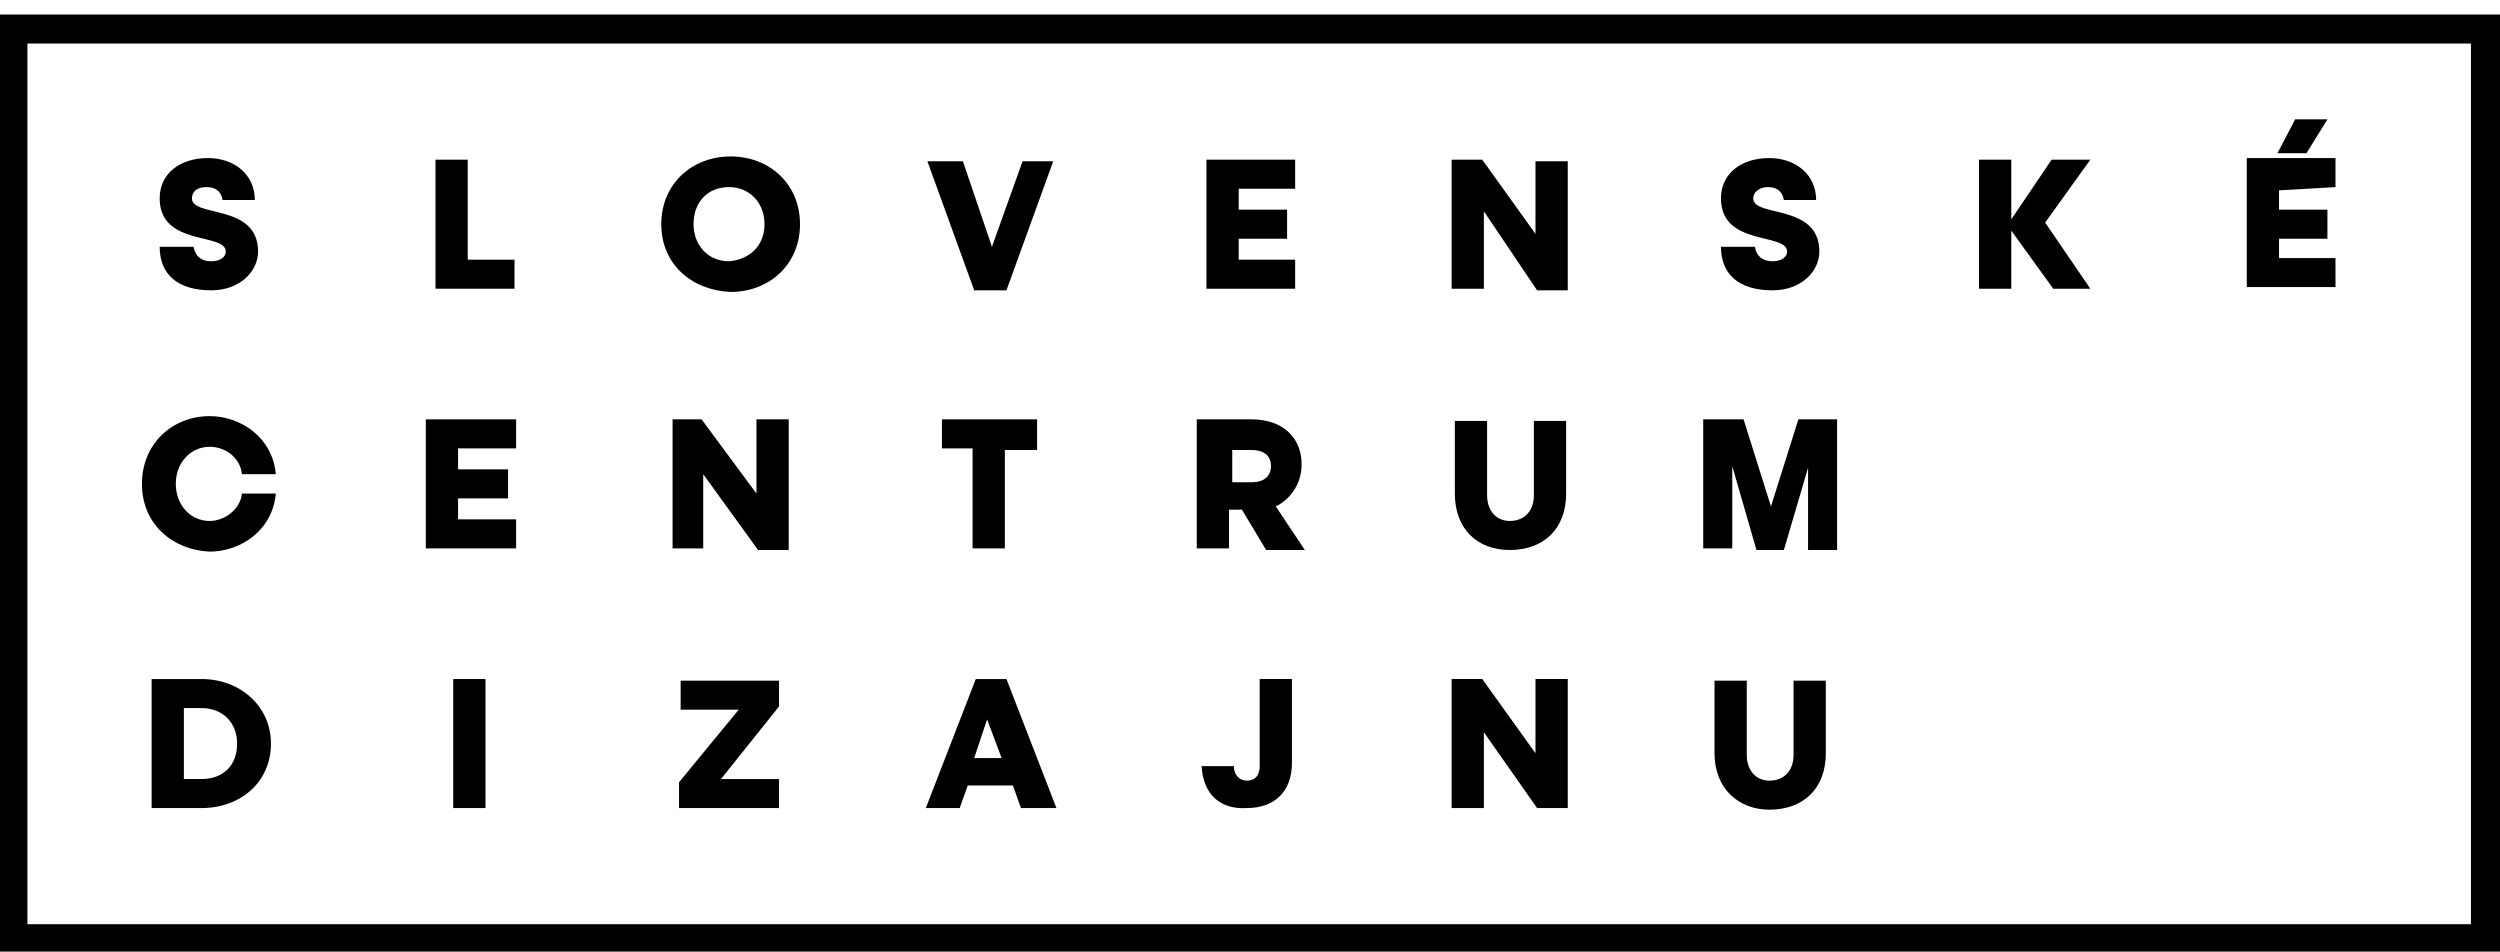
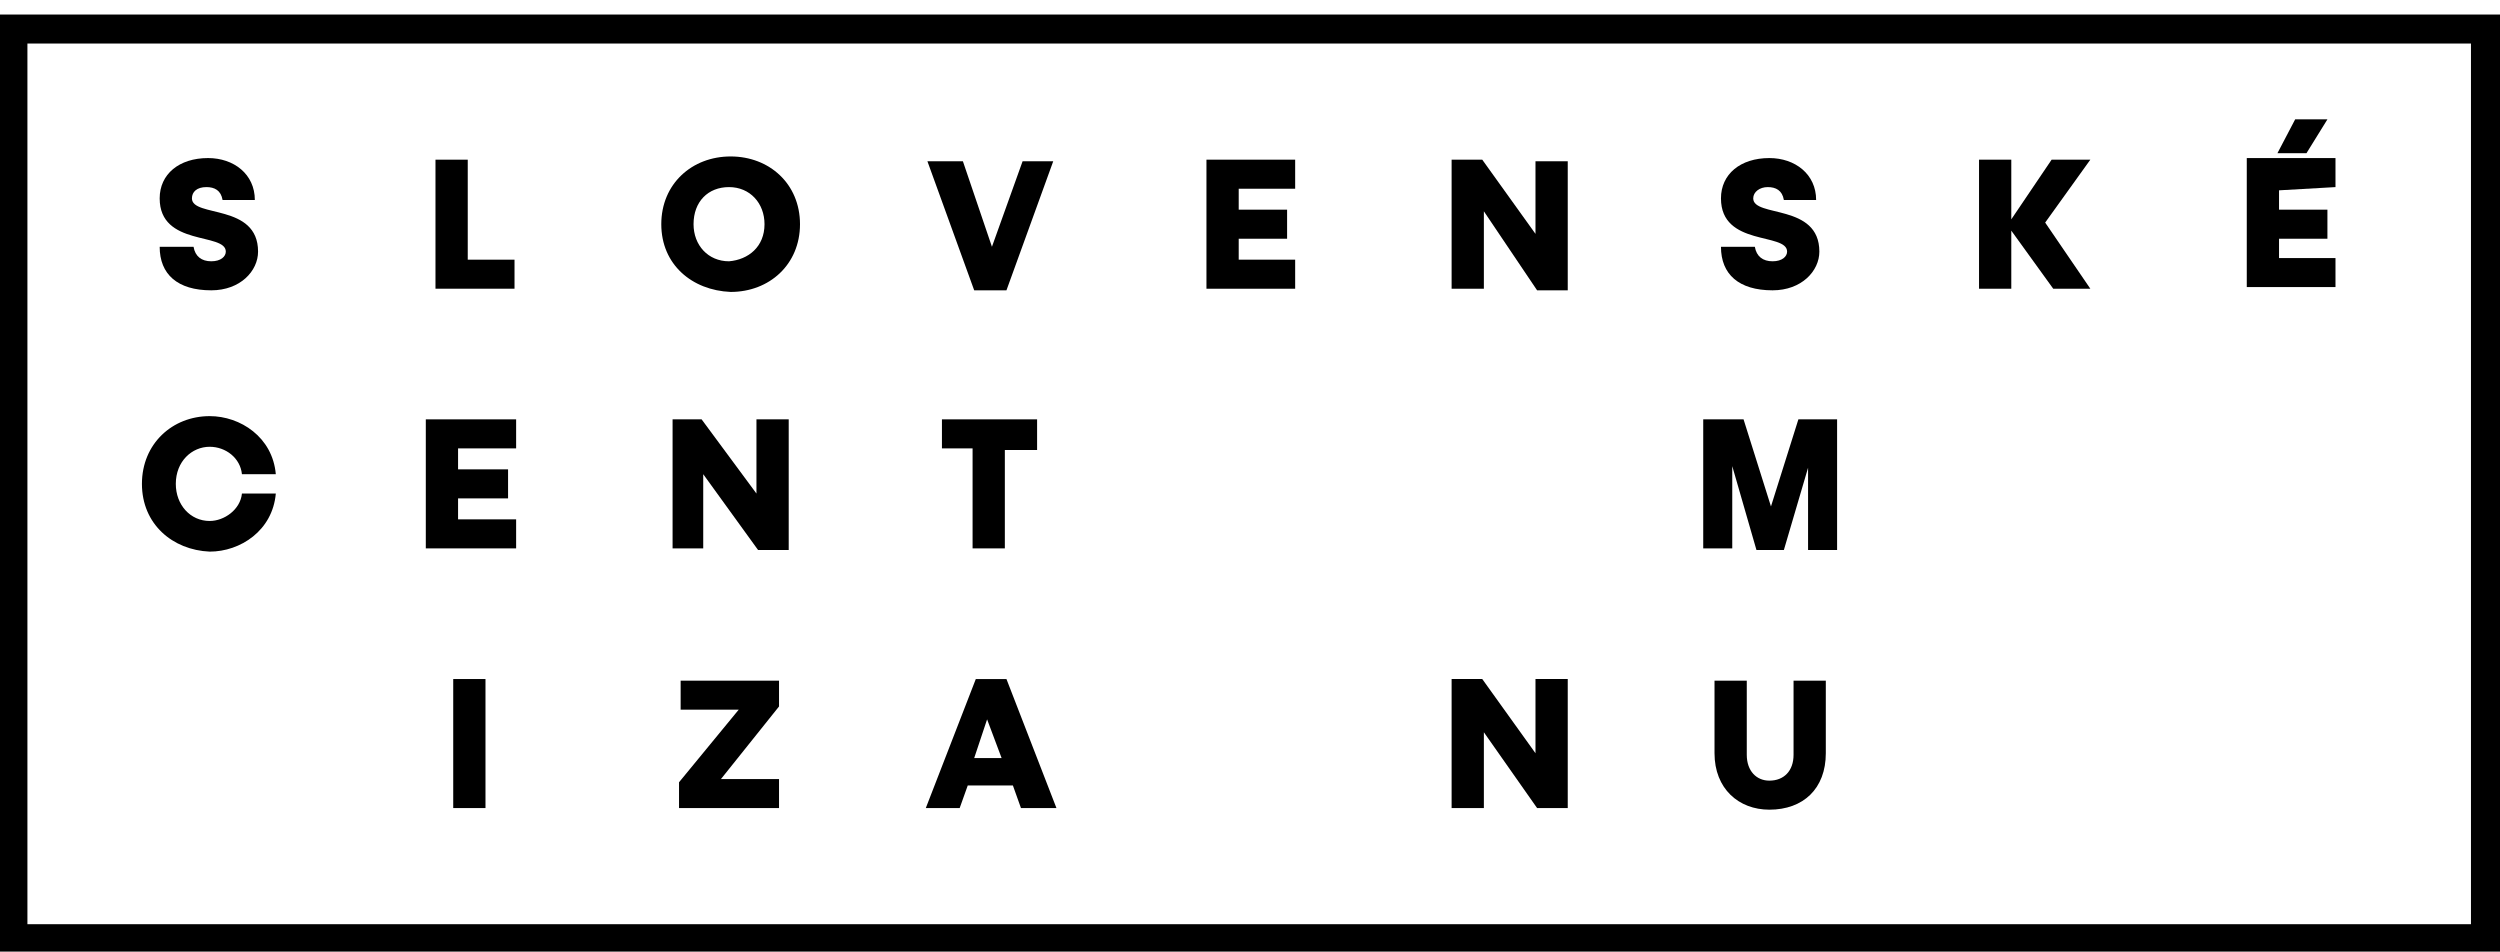
<svg xmlns="http://www.w3.org/2000/svg" version="1.1" id="Vrstva_1" x="0px" y="0px" viewBox="0 0 155 59" style="enable-background:new 0 0 155 59;" xml:space="preserve">
  <path d="M9.9,15.3H12c0.1,0.6,0.5,0.9,1.1,0.9c0.6,0,0.9-0.3,0.9-0.6c0-1.2-4.1-0.3-4.1-3.3c0-1.5,1.2-2.5,3-2.5  c1.6,0,2.9,1,2.9,2.6h-2c-0.1-0.6-0.5-0.8-1-0.8c-0.6,0-0.9,0.3-0.9,0.7c0,1.2,4.1,0.3,4.1,3.3c0,1.2-1.1,2.4-2.9,2.4  C11,18,9.9,17,9.9,15.3z" />
  <path d="M31.9,16.1v1.8h-4.9v-8h2v6.2H31.9z" />
  <path d="M41,13.9c0-2.5,1.9-4.2,4.3-4.2s4.3,1.7,4.3,4.2s-1.9,4.2-4.3,4.2C42.9,18,41,16.4,41,13.9z M47.4,13.9  c0-1.3-0.9-2.3-2.2-2.3s-2.2,0.9-2.2,2.3c0,1.3,0.9,2.3,2.2,2.3C46.4,16.1,47.4,15.3,47.4,13.9z" />
  <path d="M65.3,10l-2.9,8h-2l-2.9-8h2.2l1.8,5.3l1.9-5.3H65.3z" />
  <path d="M76.8,11.8V13h3v1.8h-3v1.3h3.5v1.8h-5.5v-8h5.5v1.8H76.8z" />
  <path d="M97.2,10v8h-1.9L92,13.1v4.8h-2v-8h1.9l3.3,4.6V10H97.2z" />
  <path d="M106.7,15.3h2.1c0.1,0.6,0.5,0.9,1.1,0.9c0.6,0,0.9-0.3,0.9-0.6c0-1.2-4.1-0.3-4.1-3.3c0-1.5,1.2-2.5,3-2.5  c1.6,0,2.9,1,2.9,2.6h-2c-0.1-0.6-0.5-0.8-1-0.8s-0.9,0.3-0.9,0.7c0,1.2,4.1,0.3,4.1,3.3c0,1.2-1.1,2.4-2.9,2.4  C107.8,18,106.7,17,106.7,15.3z" />
  <path d="M8.8,30c0-2.5,1.9-4.2,4.2-4.2c1.9,0,3.9,1.3,4.1,3.6H15c-0.1-1-1-1.7-2-1.7c-1.1,0-2.1,0.9-2.1,2.3c0,1.3,0.9,2.3,2.1,2.3  c0.9,0,1.9-0.7,2-1.7h2.1c-0.2,2.3-2.2,3.6-4.1,3.6C10.7,34.1,8.8,32.5,8.8,30z" />
  <path d="M28.4,27.9v1.2h3.1v1.8h-3.1v1.3H32V34h-5.6v-8H32v1.8H28.4z" />
  <path d="M48.9,26.1v8H47l-3.4-4.7V34h-1.9v-8h1.8l3.4,4.6v-4.6H48.9z" />
  <path d="M64.3,27.9h-2V34h-2v-6.2h-1.9v-1.8h5.9V27.9z" />
-   <path d="M77,31.6h-0.8V34h-2v-8h3.4c1.9,0,3.1,1.1,3.1,2.8c0,1.1-0.6,2.1-1.6,2.6l1.8,2.7h-2.4L77,31.6z M76.4,29.9h1.2  c0.8,0,1.2-0.4,1.2-1c0-0.7-0.5-1-1.2-1h-1.2V29.9z" />
-   <path d="M90.2,30.6v-4.5h2v4.6c0,1,0.6,1.6,1.4,1.6c0.9,0,1.5-0.6,1.5-1.6v-4.6h2v4.5c0,2.2-1.4,3.5-3.5,3.5  C91.6,34.1,90.2,32.8,90.2,30.6z" />
  <path d="M113.9,26.1v8h-1.8v-5.1l-1.5,5.1h-1.7l-1.5-5.2V34h-1.8v-8h2.5l1.7,5.4l1.7-5.4H113.9z" />
-   <path d="M16.8,46.1c0,2.4-1.9,4-4.3,4H9.4v-8h3.1C14.9,42.1,16.8,43.8,16.8,46.1z M14.7,46.1c0-1.3-0.9-2.2-2.2-2.2h-1.1v4.4h1.1  C13.8,48.3,14.7,47.5,14.7,46.1z" />
  <path d="M30.1,42.1h-2v8h2V42.1z" />
  <path d="M48.3,43.8l-3.6,4.5h3.6v1.8h-6.2v-1.6l3.7-4.5h-3.6v-1.8h6.1V43.8z" />
  <path d="M62.8,48.7H60l-0.5,1.4h-2.1l3.1-8h1.9l3.1,8h-2.2L62.8,48.7z M62.1,47l-0.9-2.4L60.4,47H62.1z" />
-   <path d="M74.5,47.5h2c0,0.6,0.4,0.9,0.8,0.9c0.5,0,0.8-0.3,0.8-0.9v-5.4h2v5.2c0,1.8-1.1,2.8-2.8,2.8C75.7,50.2,74.6,49.3,74.5,47.5  z" />
  <path d="M97.2,42.1v8h-1.9L92,45.4v4.7h-2v-8h1.9l3.3,4.6v-4.6H97.2z" />
  <path d="M106.3,46.7v-4.5h2v4.6c0,1,0.6,1.6,1.4,1.6c0.9,0,1.5-0.6,1.5-1.6v-4.6h2v4.5c0,2.2-1.4,3.5-3.5,3.5  C107.8,50.2,106.3,48.9,106.3,46.7z" />
  <path d="M127.3,17.9l-2.6-3.6v3.6h-2v-8h2v3.7l2.5-3.7h2.4l-2.8,3.9l2.8,4.1H127.3z" />
  <path d="M141.3,11.8V13h3v1.8h-3V16h3.5v1.8h-5.5v-8h5.5v1.8L141.3,11.8L141.3,11.8z M143,9.5h-1.8l1.1-2.1h2L143,9.5z" />
  <path d="M155,59H0V0.9h155V59z M1.7,57.3h151.5V2.7H1.7V57.3z" />
</svg>